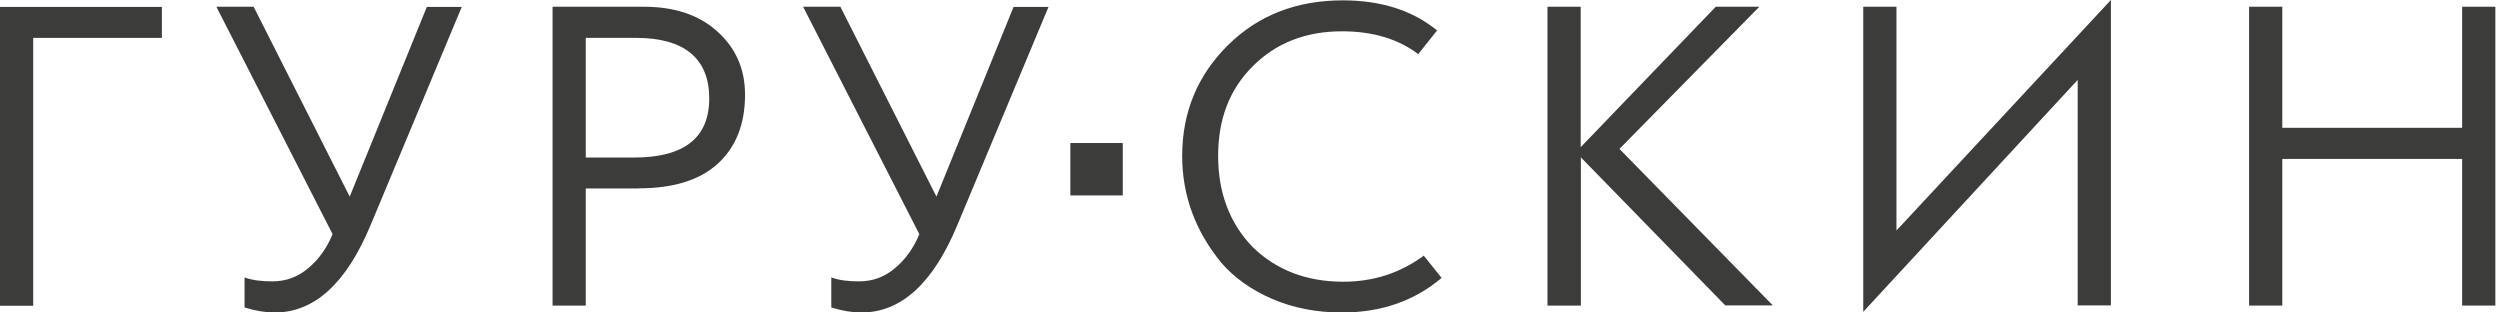
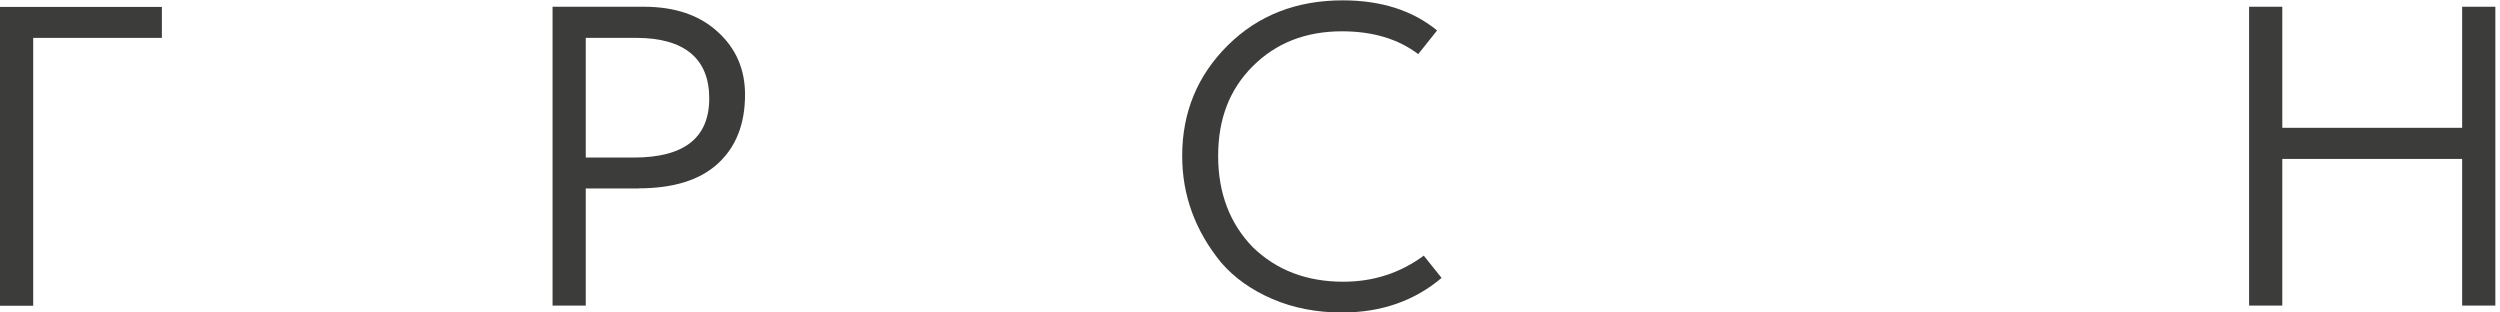
<svg xmlns="http://www.w3.org/2000/svg" width="256" height="32" viewBox="0 0 256 32" fill="none">
  <path d="M16.576 0.709V3.879H3.4V31.31H0V0.709H16.576Z" fill="#3C3C3B" />
-   <path d="M25.981 0.708L35.81 20.135L43.708 0.708H47.285L37.953 23.039C35.473 29.007 32.197 32 28.124 32C27.168 32 26.141 31.823 25.043 31.486V28.405C25.787 28.688 26.725 28.812 27.894 28.812C29.275 28.812 30.497 28.369 31.577 27.449C32.658 26.545 33.472 25.394 34.057 23.978L22.156 0.69H25.964L25.981 0.708Z" fill="#3C3C3B" />
  <path d="M65.401 19.302H59.982V31.291H56.582V0.69H65.915C69.102 0.69 71.617 1.54 73.494 3.258C75.353 4.941 76.292 7.083 76.292 9.687C76.292 12.697 75.371 15.035 73.529 16.735C71.688 18.435 68.978 19.285 65.401 19.285V19.302ZM59.982 3.86V16.133H64.905C70.058 16.133 72.626 14.114 72.626 10.076C72.626 6.038 70.129 3.878 65.135 3.878H59.982V3.86Z" fill="#3C3C3B" />
-   <path d="M86.063 0.708L95.892 20.135L103.79 0.708H107.367L98.035 23.039C95.555 29.007 92.279 32 88.206 32C87.25 32 86.223 31.823 85.125 31.486V28.405C85.869 28.688 86.807 28.812 87.976 28.812C89.357 28.812 90.579 28.369 91.659 27.449C92.74 26.545 93.554 25.394 94.139 23.978L82.238 0.69H86.046L86.063 0.708Z" fill="#3C3C3B" />
  <path d="M145.776 26.156L147.618 28.458C144.838 30.814 141.438 32 137.418 32C134.815 32 132.442 31.54 130.299 30.619C128.156 29.698 126.403 28.458 125.057 26.9C122.401 23.659 121.055 20.011 121.055 15.974C121.055 11.511 122.613 7.721 125.748 4.622C128.847 1.559 132.76 0.036 137.506 0.036C141.42 0.036 144.643 1.063 147.158 3.117L145.227 5.543C143.173 3.985 140.57 3.206 137.418 3.206C133.717 3.206 130.671 4.392 128.28 6.783C125.889 9.173 124.738 12.202 124.738 15.974C124.738 19.746 125.925 22.88 128.28 25.306C130.706 27.662 133.787 28.848 137.559 28.848C140.623 28.848 143.368 27.963 145.776 26.192V26.156Z" fill="#3C3C3B" />
-   <path d="M161.863 31.291H158.463V0.69H161.863V15.07L175.694 0.69H180.156L165.83 15.247L181.538 31.274H176.668L161.881 16.115V31.274L161.863 31.291Z" fill="#3C3C3B" />
-   <path d="M212.756 31.292V8.181L190.797 31.929V0.691H194.197V23.606L216.156 0V31.274H212.756V31.292Z" fill="#3C3C3B" />
  <path d="M252.124 16.274H233.707V31.291H230.307V0.69H233.707V13.087H252.124V0.69H255.524V31.291H252.124V16.274Z" fill="#3C3C3B" />
-   <path d="M114.971 14.646H109.605V20.011H114.971V14.646Z" fill="#3C3C3B" />
</svg>